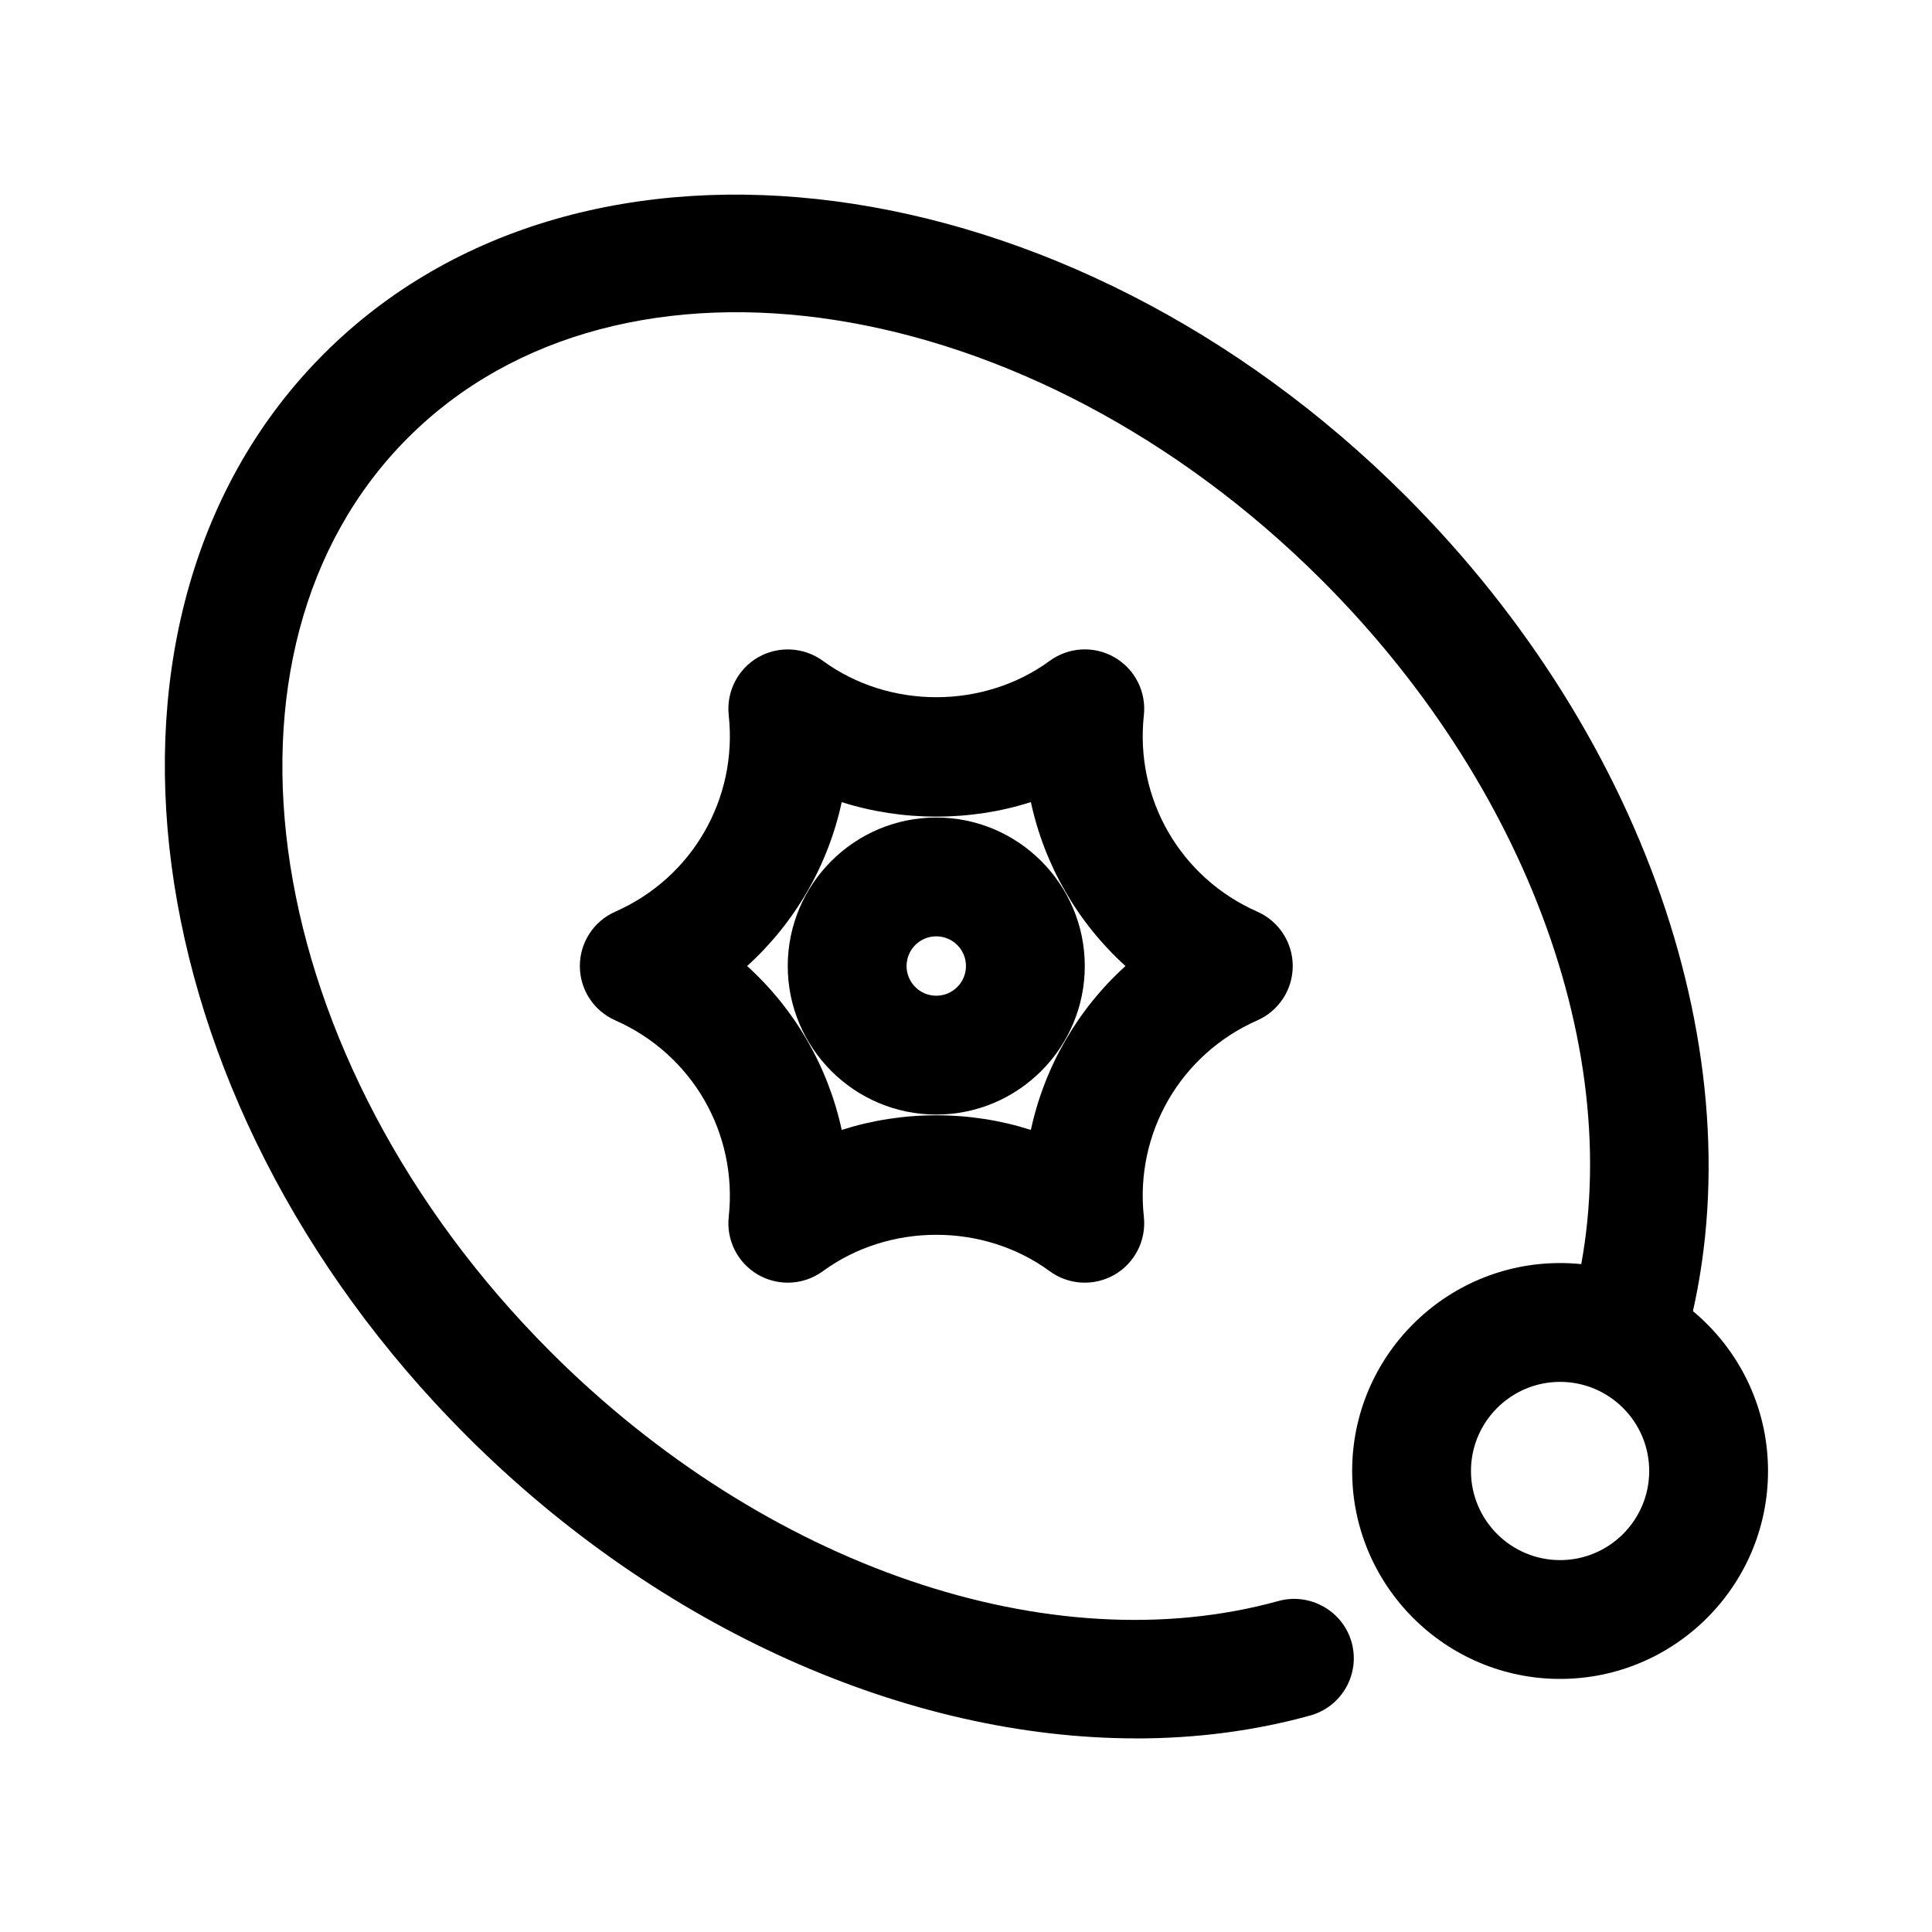
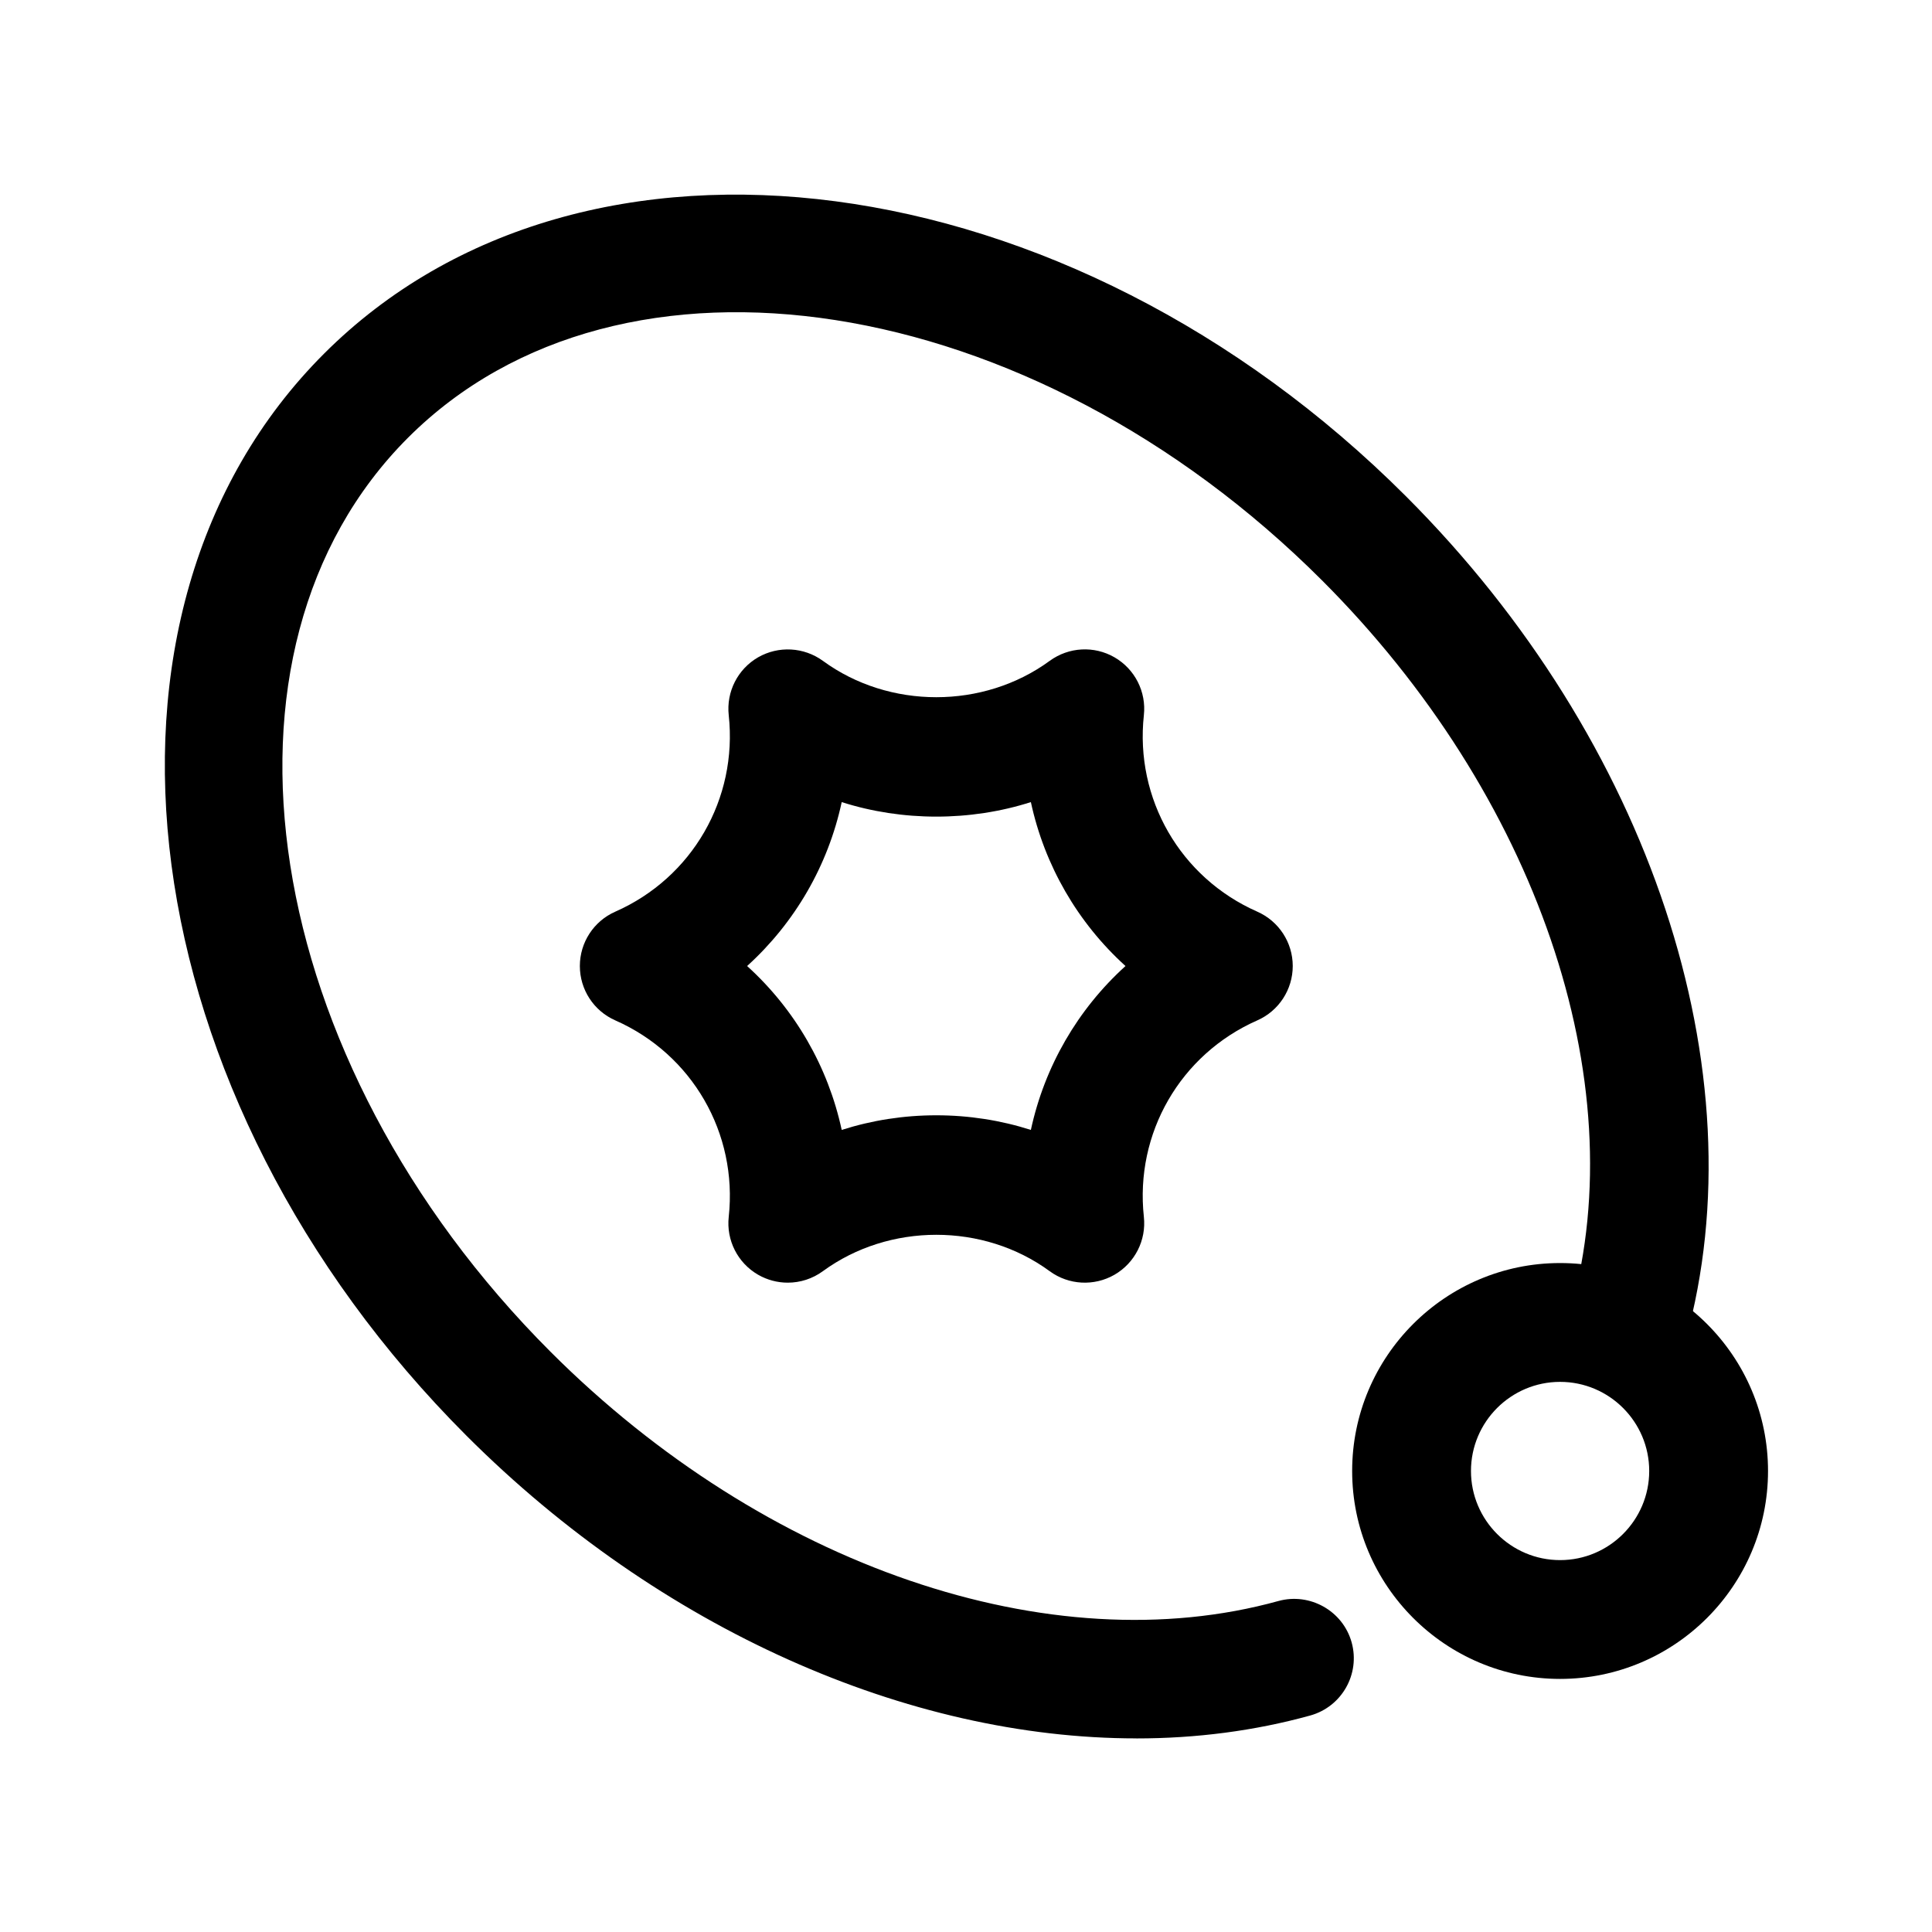
<svg xmlns="http://www.w3.org/2000/svg" fill="#000000" width="800px" height="800px" version="1.1" viewBox="144 144 512 512">
  <g>
-     <path d="m392.12 439.37c-21.703 0-39.359-17.66-39.359-39.359 0-21.703 17.66-39.359 39.359-39.359 21.703 0 39.359 17.66 39.359 39.359 0.004 21.699-17.656 39.359-39.359 39.359zm0-47.234c-4.344 0-7.871 3.527-7.871 7.871s3.527 7.871 7.871 7.871 7.871-3.527 7.871-7.871c0.004-4.34-3.527-7.871-7.871-7.871z" />
    <path d="m557.44 588.93c-30.383 0-55.105-24.723-55.105-55.105s24.723-55.105 55.105-55.105 55.105 24.723 55.105 55.105-24.723 55.105-55.105 55.105zm0-78.719c-13.023 0-23.617 10.594-23.617 23.617 0 13.023 10.594 23.617 23.617 23.617s23.617-10.594 23.617-23.617c0-13.023-10.594-23.617-23.617-23.617z" />
    <path d="m352.77 483.92c-2.707 0-5.426-0.699-7.871-2.106-5.406-3.121-8.457-9.133-7.777-15.336 2.406-22.156-9.672-43.082-30.059-52.066-5.715-2.516-9.395-8.164-9.395-14.406 0-6.242 3.684-11.895 9.395-14.406 20.387-8.988 32.465-29.914 30.059-52.066-0.676-6.203 2.375-12.215 7.777-15.336 5.406-3.098 12.129-2.734 17.172 0.93 17.559 12.852 42.559 12.852 60.117 0 5.059-3.684 11.777-4.043 17.172-0.93 5.398 3.121 8.457 9.133 7.777 15.336-2.414 22.156 9.672 43.082 30.059 52.066 5.703 2.516 9.395 8.164 9.395 14.406 0 6.242-3.691 11.895-9.395 14.406-20.387 8.988-32.473 29.914-30.059 52.066 0.676 6.203-2.383 12.215-7.777 15.336-5.398 3.113-12.148 2.754-17.172-0.93-17.566-12.879-42.559-12.852-60.117-0.008-2.758 2.019-6.023 3.043-9.301 3.043zm39.359-44.355c8.609 0 17.043 1.316 25.062 3.875 3.613-16.75 12.375-31.934 25.078-43.434-12.699-11.5-21.465-26.691-25.078-43.441-16.035 5.129-34.07 5.129-50.129 0-3.606 16.75-12.375 31.934-25.07 43.441 12.691 11.5 21.457 26.691 25.07 43.434 8.023-2.559 16.449-3.875 25.066-3.875z" />
    <path d="m445.14 604.69c-60.477 0-126.21-28.914-177.5-80.195-89.477-89.477-106.43-218.11-37.785-286.75 68.641-68.641 197.28-51.691 286.75 37.785 64.727 64.715 93.82 152.48 74.121 223.59-2.336 8.387-11.102 13.254-19.375 10.969-8.379-2.32-13.301-11-10.977-19.383 16.727-60.355-9.195-136.08-66.035-192.91-77.199-77.184-185.84-94.133-242.22-37.785-56.367 56.367-39.414 165.03 37.785 242.23 56.828 56.828 132.51 82.777 192.92 66.035 8.273-2.266 17.035 2.574 19.375 10.969 2.32 8.379-2.598 17.059-10.977 19.383-14.766 4.082-30.246 6.074-46.082 6.074z" />
  </g>
</svg>